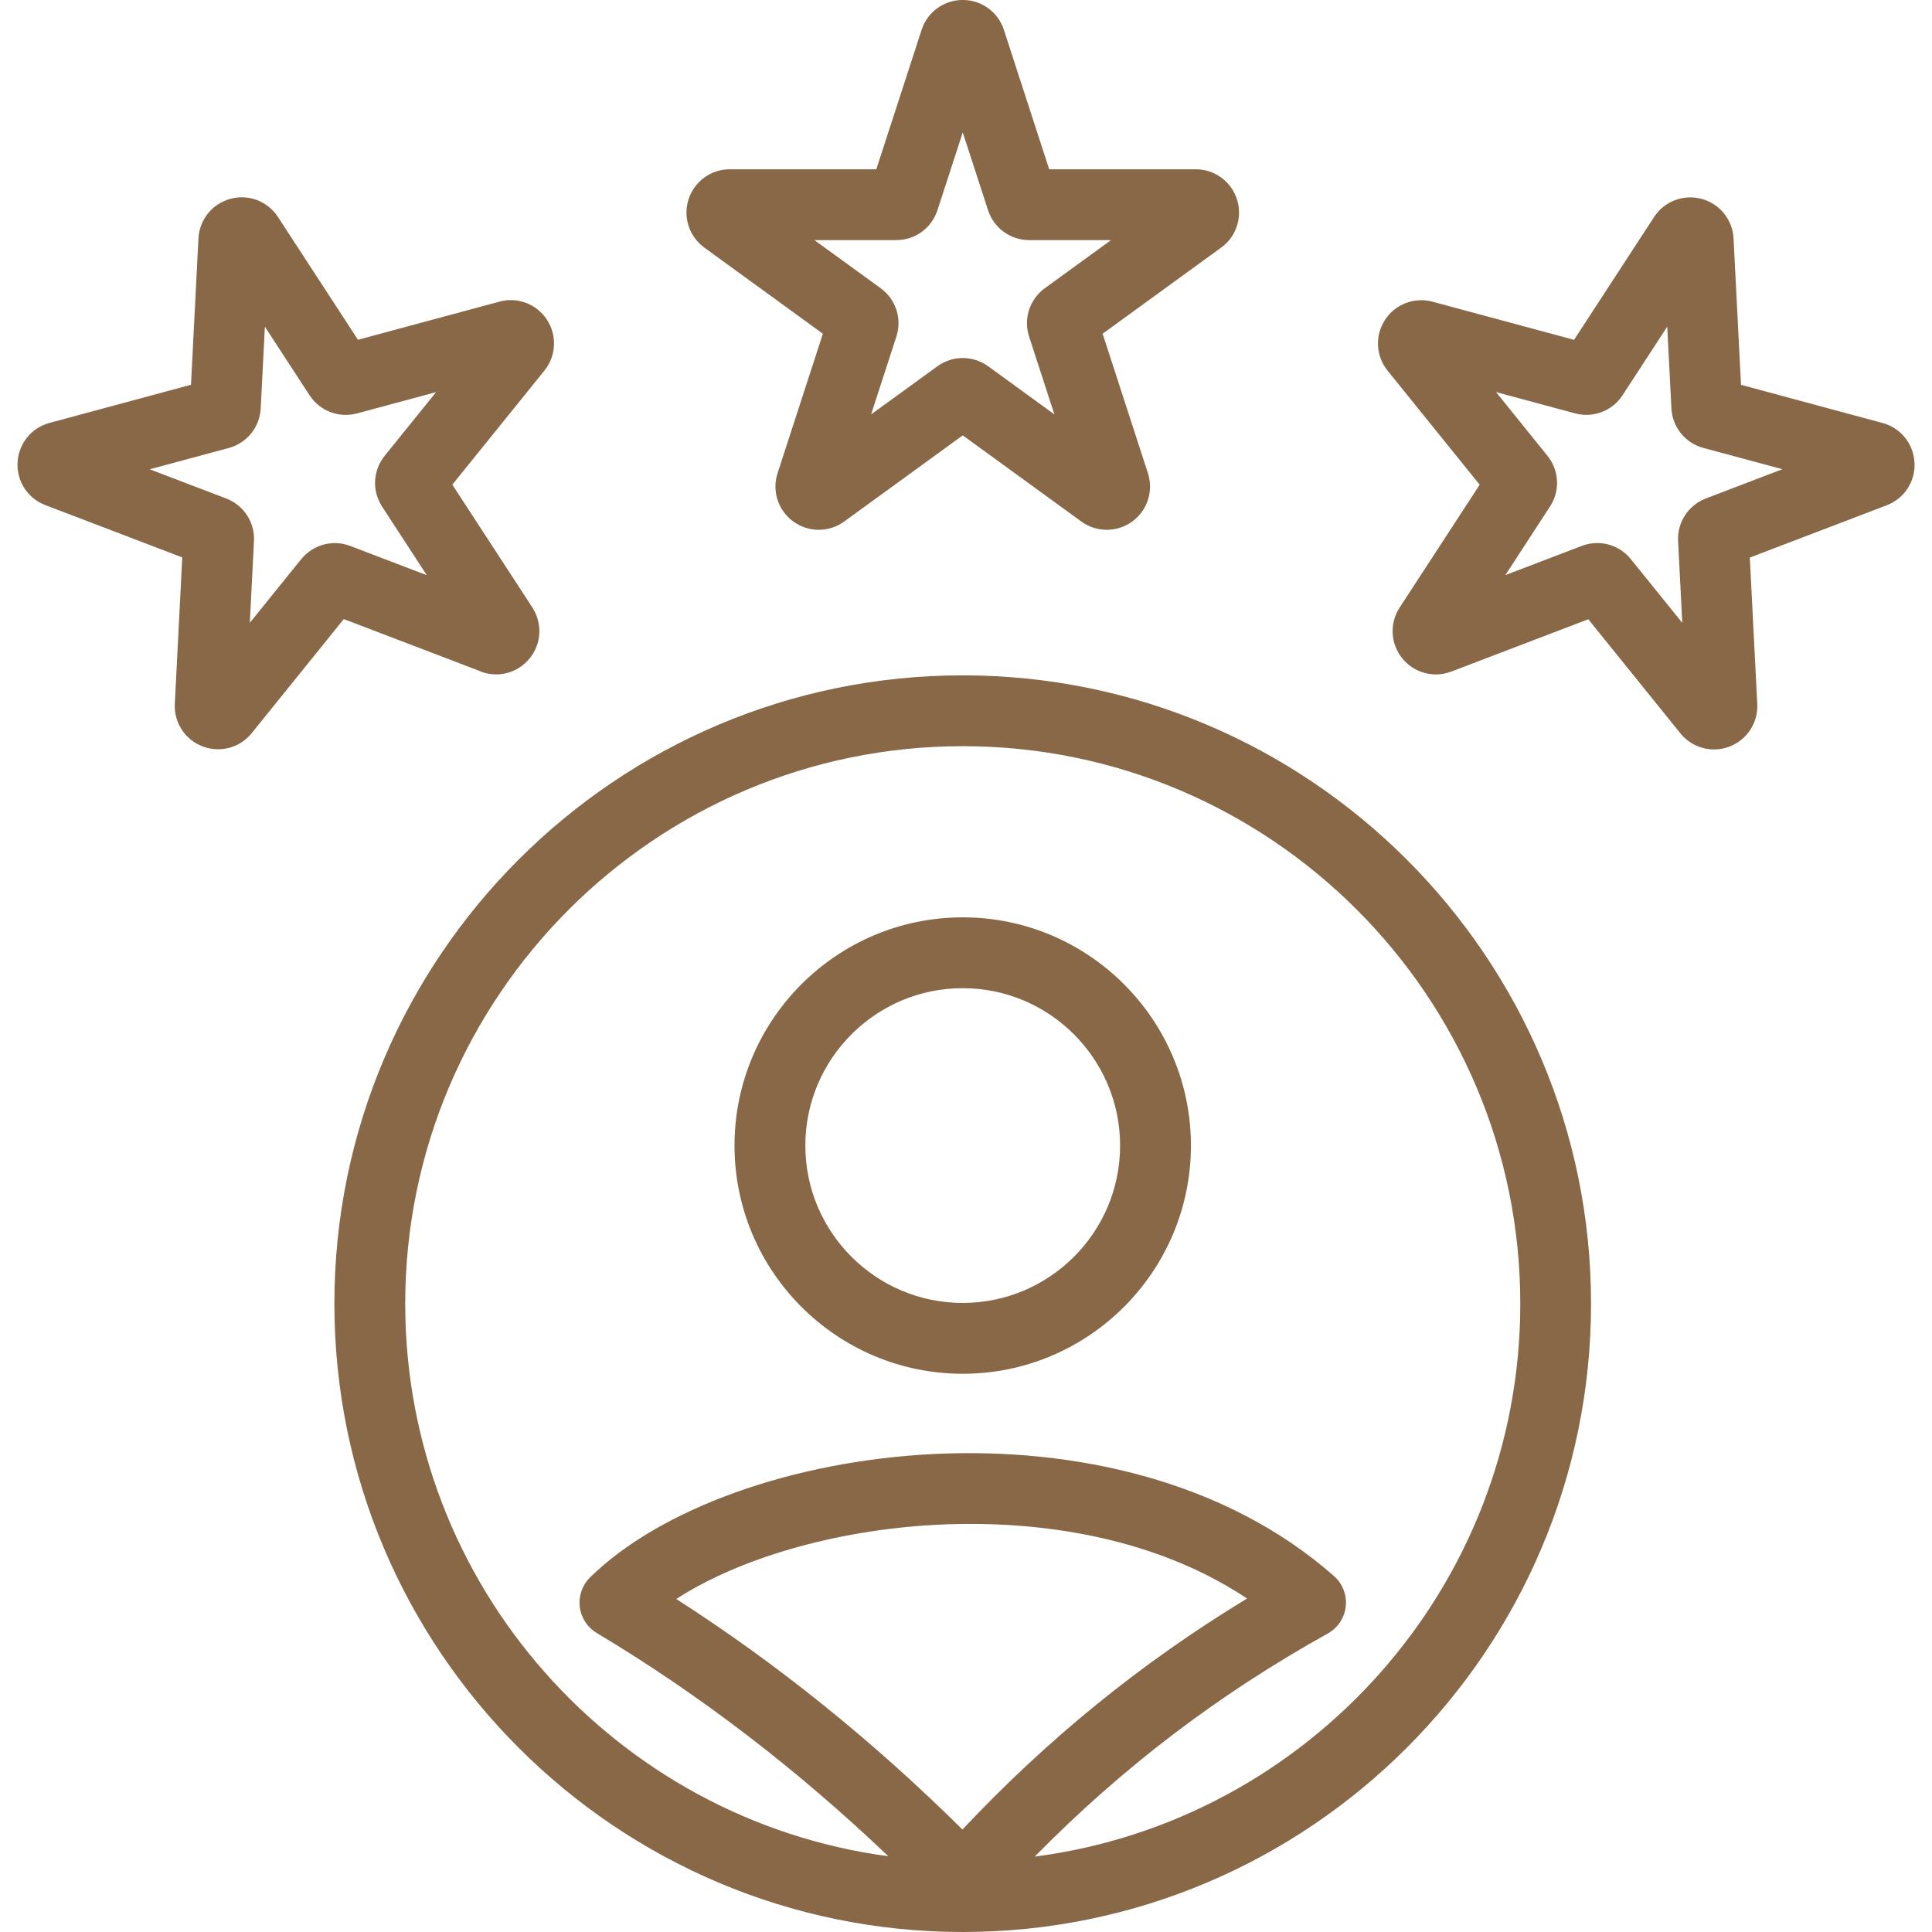
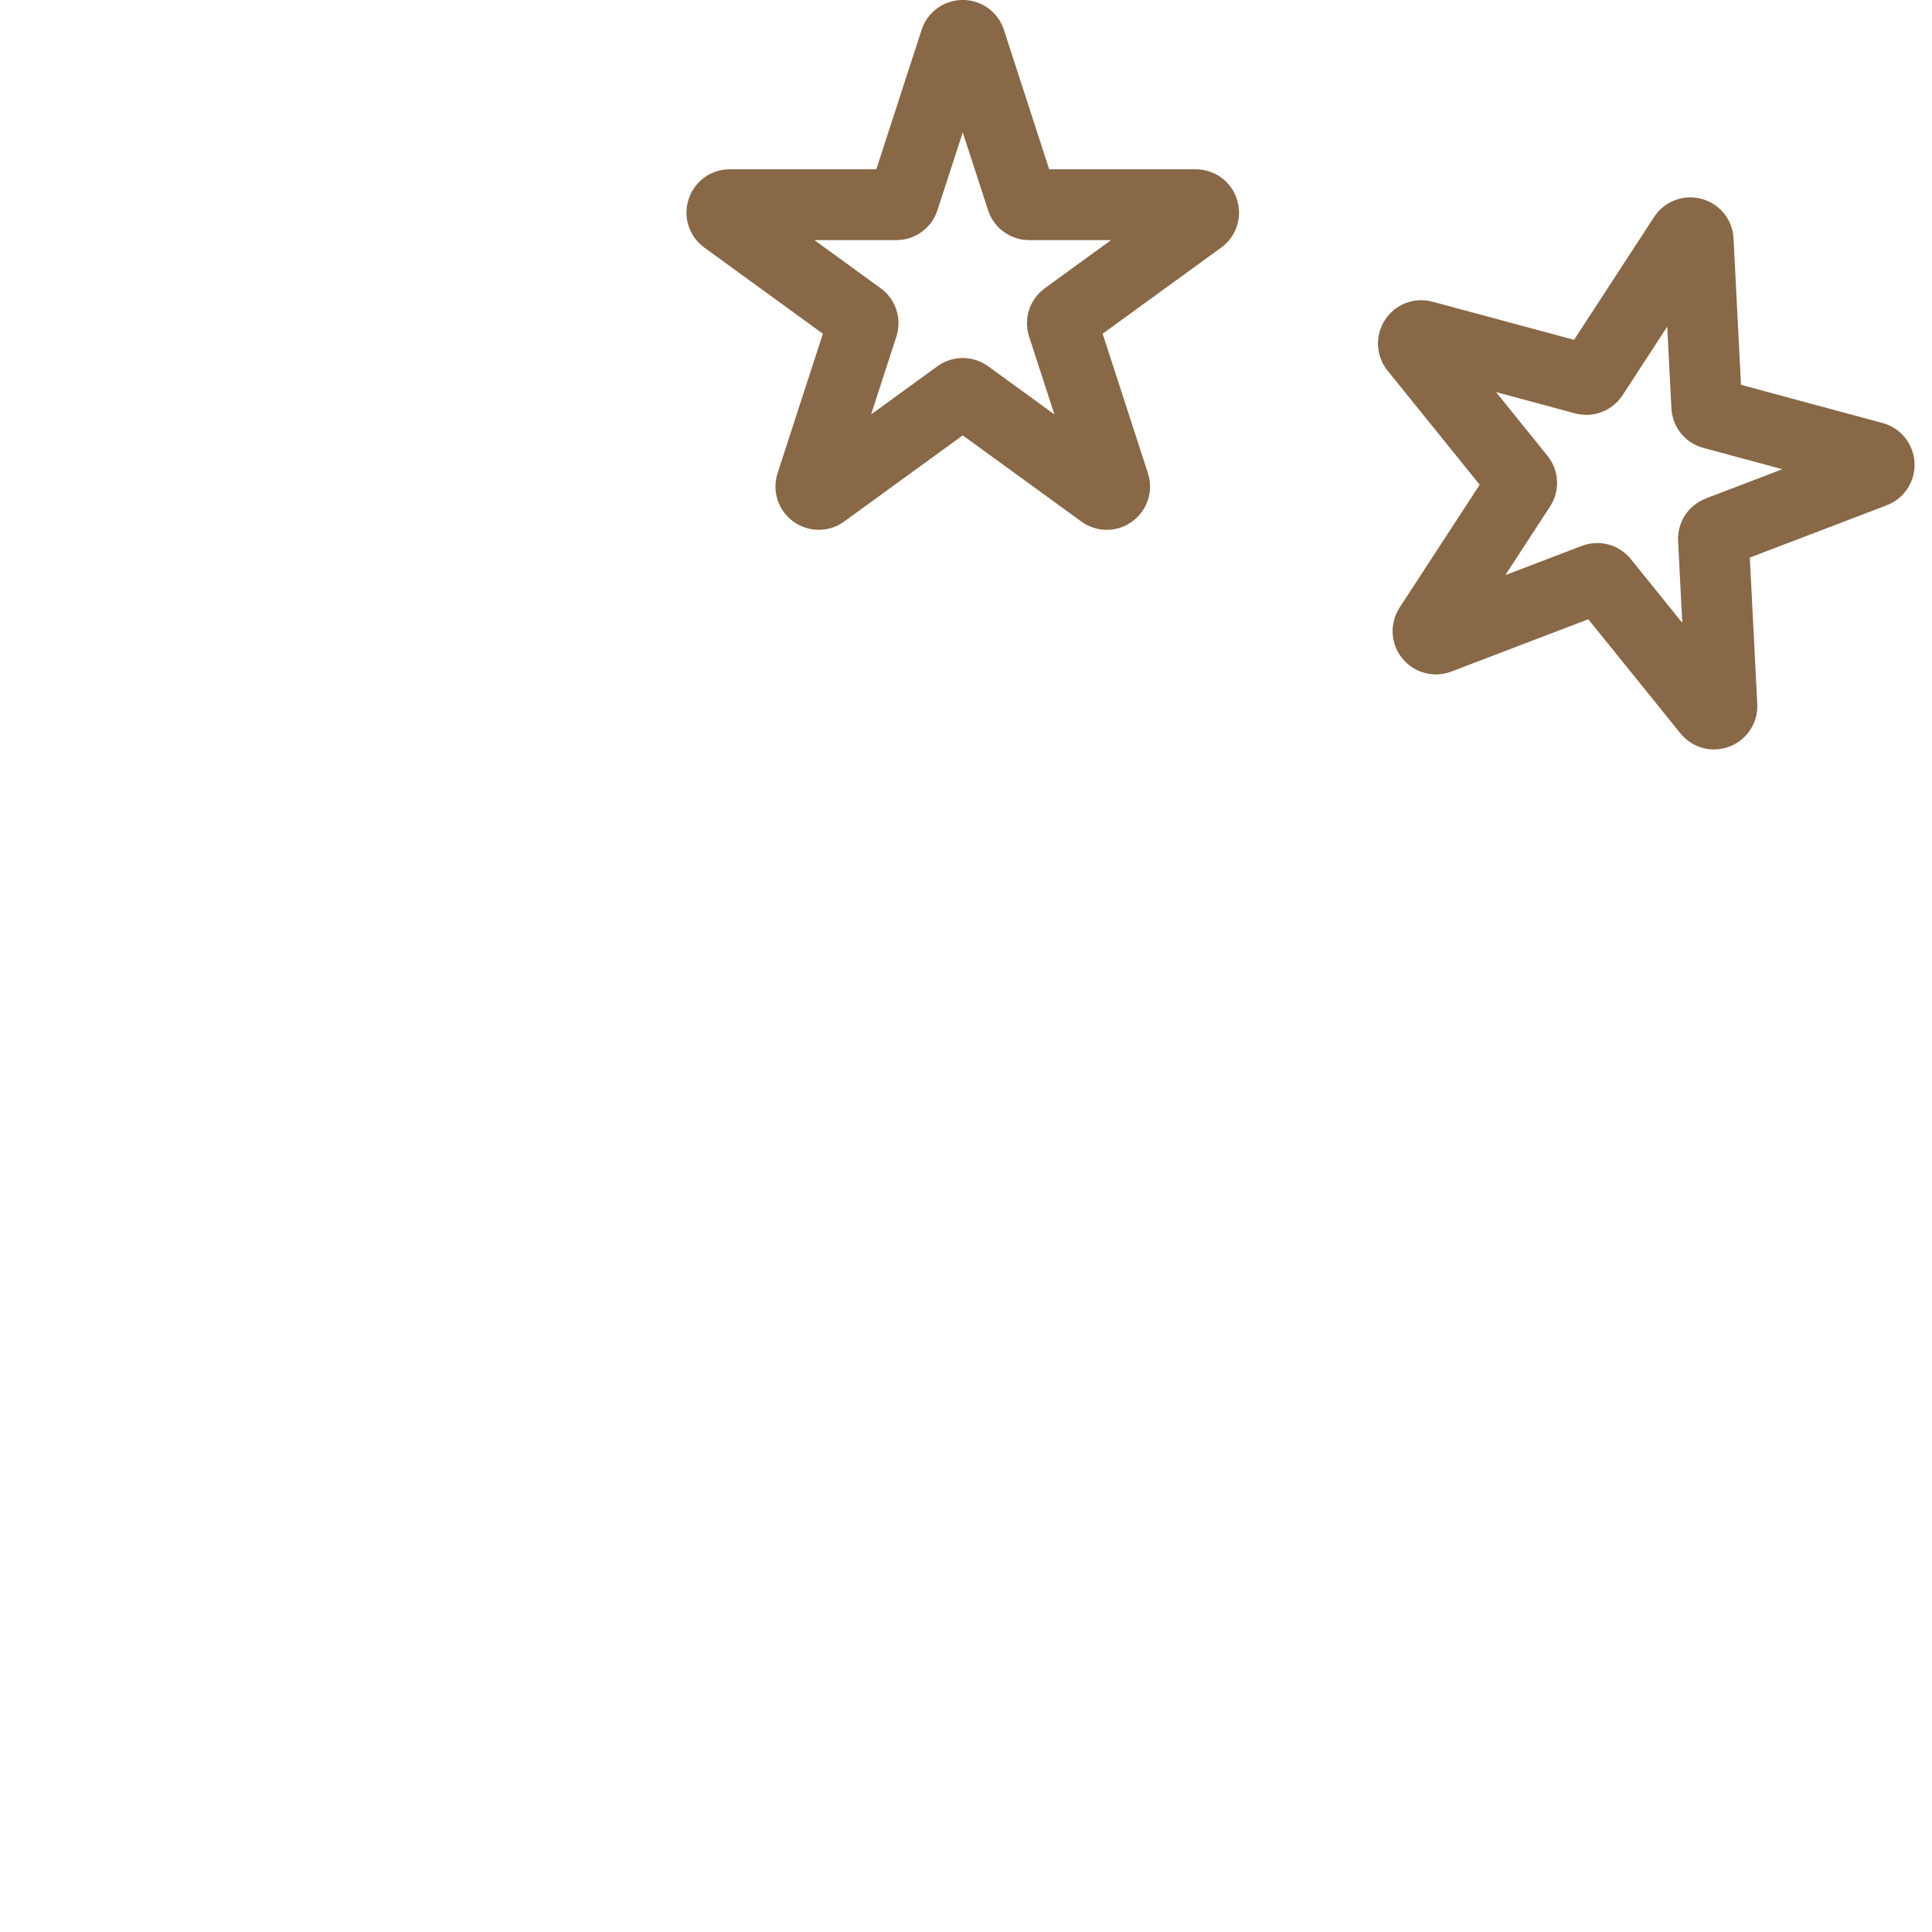
<svg xmlns="http://www.w3.org/2000/svg" id="Calque_1" data-name="Calque 1" viewBox="0 0 500 500">
  <defs>
    <style> .cls-1 { fill: #886847; } </style>
  </defs>
  <path class="cls-1" d="m182.27,64.07l30.69,22.3-11.72,36.08c-1.5,4.63.13,9.66,4.07,12.52,3.94,2.86,9.23,2.86,13.16,0l30.69-22.3,30.69,22.3c1.97,1.43,4.27,2.15,6.58,2.15s4.61-.72,6.58-2.15c3.94-2.86,5.57-7.89,4.07-12.52l-11.72-36.08,30.69-22.3c3.94-2.86,5.57-7.89,4.06-12.52-1.5-4.63-5.78-7.74-10.65-7.74h-37.93l-11.72-36.08c-1.5-4.63-5.78-7.74-10.65-7.74s-9.15,3.11-10.65,7.74l-11.72,36.08h-37.93c-4.87,0-9.14,3.11-10.65,7.74-1.5,4.63.13,9.66,4.07,12.52Zm49.69-1.93c4.87,0,9.14-3.11,10.65-7.74l6.55-20.14,6.55,20.15c1.51,4.62,5.78,7.73,10.65,7.73h21.18l-17.14,12.45c-3.93,2.86-5.57,7.89-4.07,12.52l6.55,20.14-17.13-12.45c-3.94-2.86-9.23-2.86-13.17,0l-17.14,12.45,6.54-20.14c1.5-4.63-.13-9.66-4.07-12.52l-17.14-12.45h21.18Z" />
  <path class="cls-1" d="m495.47,119.71c-.25-4.86-3.57-8.98-8.27-10.24l-36.63-9.88-1.93-37.88h0c-.25-4.86-3.57-8.98-8.27-10.24-4.7-1.27-9.64.62-12.3,4.7l-20.71,31.78-36.62-9.87c-4.7-1.26-9.64.62-12.3,4.7-2.66,4.08-2.39,9.36.67,13.15l23.83,29.52-20.71,31.78c-2.66,4.08-2.39,9.36.67,13.14,3.06,3.79,8.16,5.16,12.71,3.43l35.44-13.54,23.83,29.52c2.18,2.69,5.39,4.17,8.7,4.17,1.34,0,2.7-.24,4.01-.74,4.55-1.74,7.43-6.17,7.19-11.03l-1.93-37.88,35.44-13.54c4.55-1.74,7.43-6.17,7.19-11.03Zm-53.99,9.3c-4.55,1.73-7.44,6.17-7.19,11.03l1.08,21.15-13.3-16.48c-2.18-2.69-5.39-4.17-8.7-4.17-1.34,0-2.7.24-4.01.74l-19.78,7.56,11.56-17.75c2.66-4.08,2.39-9.36-.67-13.14l-13.3-16.48,20.45,5.51c4.7,1.26,9.64-.62,12.3-4.7l11.56-17.75,1.08,21.15c.25,4.86,3.57,8.98,8.27,10.24l20.45,5.51-19.78,7.56Z" />
-   <path class="cls-1" d="m124.39,173.79c4.55,1.74,9.65.36,12.71-3.43,3.06-3.79,3.32-9.07.67-13.15l-20.71-31.78,23.83-29.52c3.06-3.79,3.32-9.07.67-13.15s-7.6-5.97-12.29-4.7l-36.63,9.87-20.71-31.78c-2.66-4.08-7.6-5.97-12.3-4.7-4.7,1.27-8.02,5.38-8.27,10.24l-1.93,37.88-36.62,9.88c-4.7,1.27-8.02,5.38-8.27,10.24-.25,4.86,2.64,9.29,7.19,11.03l35.44,13.54-1.93,37.88c-.25,4.86,2.64,9.29,7.19,11.03,1.31.5,2.67.74,4.01.74,3.31,0,6.53-1.48,8.7-4.17l23.83-29.52,35.44,13.54Zm-46.44-29.08l-13.3,16.48,1.08-21.15c.25-4.86-2.64-9.3-7.19-11.03l-19.79-7.56,20.45-5.51c4.7-1.27,8.02-5.38,8.27-10.24l1.08-21.15,11.56,17.74c2.66,4.08,7.6,5.96,12.3,4.7l20.45-5.51-13.3,16.48c-3.06,3.79-3.33,9.07-.67,13.15l11.56,17.75-19.78-7.56c-4.55-1.74-9.65-.36-12.71,3.42Z" />
-   <path class="cls-1" d="m249.15,174.78c-89.66,0-162.61,72.95-162.61,162.61s72.95,162.61,162.61,162.61,162.61-72.95,162.61-162.61-72.95-162.61-162.61-162.61Zm-.07,298.7c-23.11-22.9-47.94-42.91-74.06-59.66,16.19-10.49,40.91-17.74,66.76-19.18,18.94-1.05,52.78.35,80.97,19.05-27.26,16.54-51.52,36.23-73.67,59.79Zm18.71,7c22.63-23.02,47.56-42.01,75.83-57.72,2.6-1.45,4.34-4.06,4.66-7.02.32-2.96-.82-5.89-3.05-7.86-55.9-49.27-156.48-35.04-192.51.34-2.02,1.99-3.01,4.8-2.68,7.62.34,2.82,1.96,5.32,4.4,6.78,26.57,15.89,51.89,35.29,75.46,57.78-70.49-9.44-125.03-69.97-125.03-143,0-79.56,64.73-144.29,144.29-144.29s144.29,64.73,144.29,144.29c0,73.24-54.86,133.91-125.65,143.09Z" />
-   <path class="cls-1" d="m249.15,237.41c-32.56,0-59.06,26.49-59.06,59.06s26.49,59.06,59.06,59.06,59.06-26.49,59.06-59.06-26.49-59.06-59.06-59.06Zm0,99.79c-22.46,0-40.73-18.27-40.73-40.73s18.27-40.73,40.73-40.73,40.73,18.27,40.73,40.73-18.27,40.73-40.73,40.73Z" />
</svg>